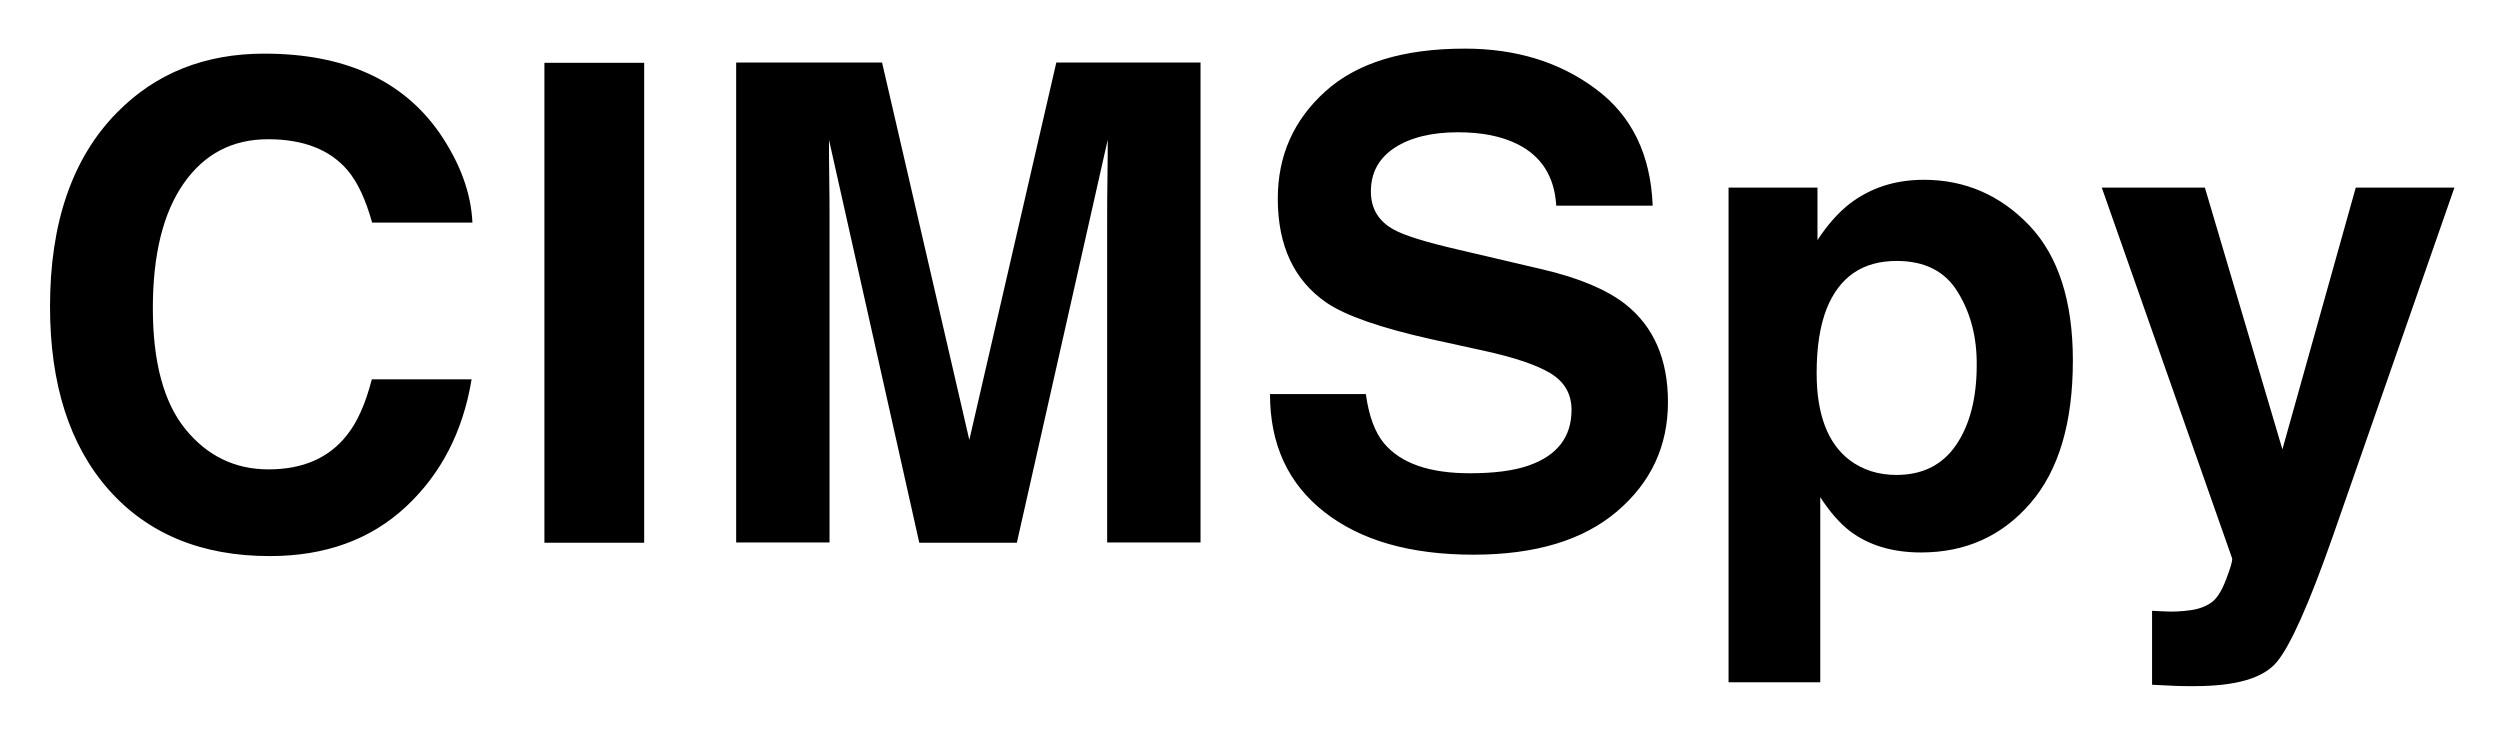
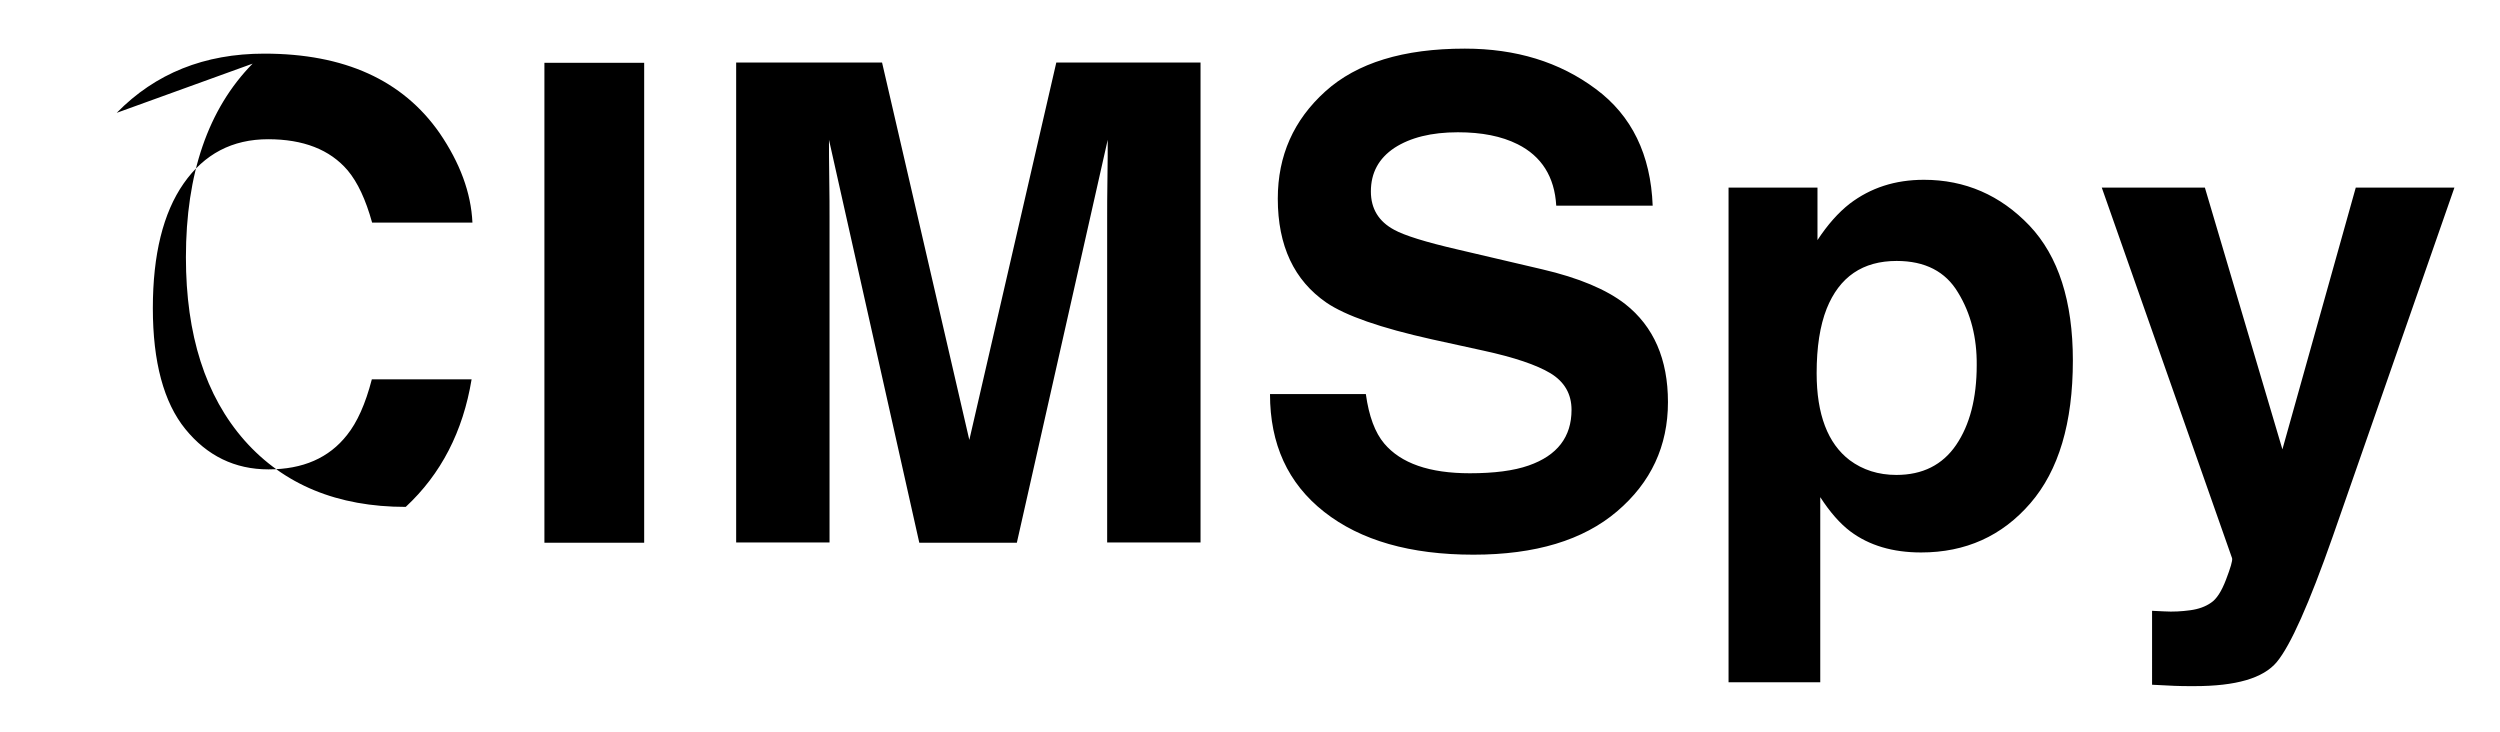
<svg xmlns="http://www.w3.org/2000/svg" role="img" viewBox="99.27 117.02 89.96 26.34">
  <title>CIMSpy logo</title>
  <style>svg {enable-background:new 0 0 288 264}</style>
-   <path d="M103.47 121.08c1.39-1.42 3.16-2.13 5.31-2.13 2.88 0 4.98.95 6.31 2.86.73 1.07 1.13 2.14 1.18 3.22h-3.61c-.23-.83-.52-1.45-.88-1.88-.64-.75-1.6-1.12-2.86-1.12-1.29 0-2.3.53-3.04 1.59-.74 1.06-1.11 2.56-1.11 4.49s.39 3.39 1.17 4.35c.78.96 1.78 1.45 2.99 1.45 1.24 0 2.18-.41 2.83-1.24.36-.45.66-1.11.89-2h3.59c-.31 1.88-1.1 3.41-2.37 4.59s-2.9 1.77-4.89 1.77c-2.46 0-4.39-.8-5.8-2.39-1.41-1.6-2.11-3.8-2.11-6.59 0-3.01.8-5.34 2.4-6.97zm18.98 15.47h-3.59v-17.27h3.59v17.27zm14.83-17.28h5.19v17.27h-3.36v-11.68c0-.34 0-.81.01-1.41s.01-1.07.01-1.4l-3.27 14.5h-3.51l-3.25-14.5c0 .33 0 .79.01 1.4s.01 1.08.01 1.41v11.68h-3.36v-17.27h5.25l3.14 13.58 3.13-13.58zm11.14 11.94c.11.79.33 1.38.66 1.77.6.71 1.62 1.07 3.08 1.07.87 0 1.58-.09 2.12-.28 1.03-.36 1.54-1.03 1.54-2 0-.57-.25-1.01-.76-1.32-.5-.3-1.3-.57-2.4-.81l-1.87-.41c-1.84-.41-3.1-.85-3.79-1.32-1.16-.8-1.75-2.04-1.75-3.74 0-1.55.57-2.83 1.71-3.86s2.81-1.54 5.02-1.54c1.84 0 3.41.48 4.71 1.45 1.3.96 1.98 2.37 2.05 4.2h-3.47c-.06-1.04-.53-1.78-1.39-2.21-.58-.29-1.29-.43-2.15-.43-.95 0-1.71.19-2.28.56-.57.38-.85.9-.85 1.57 0 .62.28 1.08.84 1.38.36.2 1.12.44 2.29.71l3.03.71c1.33.31 2.32.73 2.99 1.25 1.03.81 1.54 1.99 1.54 3.53 0 1.58-.61 2.89-1.83 3.93s-2.94 1.56-5.17 1.56c-2.27 0-4.06-.51-5.37-1.54s-1.95-2.44-1.95-4.24h3.45zm23.88-6.07c1.04 1.1 1.56 2.72 1.56 4.85 0 2.25-.51 3.96-1.53 5.14s-2.33 1.77-3.93 1.77c-1.02 0-1.87-.25-2.55-.76-.37-.28-.73-.69-1.08-1.23v6.66h-3.3v-17.8h3.2v1.89c.36-.55.75-.99 1.16-1.31.75-.57 1.63-.86 2.67-.86 1.48 0 2.75.55 3.8 1.65zm-2.57 2.41c-.45-.76-1.19-1.14-2.21-1.14-1.22 0-2.06.57-2.52 1.72-.24.61-.36 1.38-.36 2.32 0 1.48.4 2.53 1.19 3.13.47.35 1.03.53 1.68.53.94 0 1.66-.36 2.15-1.08s.74-1.68.74-2.87c.01-.98-.21-1.86-.67-2.61zm6.99 11.45l.42.02c.33.02.64 0 .94-.04s.55-.13.75-.27c.2-.13.38-.41.54-.83s.24-.68.22-.77l-4.69-13.34h3.71l2.79 9.42 2.64-9.42h3.55l-4.38 12.56c-.85 2.42-1.52 3.92-2.01 4.51s-1.48.87-2.96.87c-.3 0-.54 0-.72-.01s-.45-.02-.81-.04V139z" />
+   <path d="M103.47 121.08c1.39-1.42 3.16-2.13 5.31-2.13 2.88 0 4.98.95 6.31 2.86.73 1.07 1.13 2.14 1.18 3.22h-3.61c-.23-.83-.52-1.45-.88-1.88-.64-.75-1.6-1.12-2.86-1.12-1.29 0-2.3.53-3.04 1.59-.74 1.06-1.11 2.56-1.11 4.49s.39 3.39 1.17 4.35c.78.96 1.78 1.45 2.99 1.45 1.24 0 2.18-.41 2.83-1.24.36-.45.66-1.11.89-2h3.59c-.31 1.88-1.1 3.41-2.37 4.59c-2.46 0-4.39-.8-5.8-2.39-1.41-1.6-2.11-3.8-2.11-6.59 0-3.01.8-5.34 2.4-6.97zm18.98 15.47h-3.59v-17.27h3.59v17.27zm14.83-17.28h5.19v17.27h-3.36v-11.68c0-.34 0-.81.01-1.41s.01-1.07.01-1.4l-3.27 14.5h-3.51l-3.25-14.5c0 .33 0 .79.01 1.4s.01 1.08.01 1.41v11.68h-3.36v-17.27h5.25l3.14 13.58 3.13-13.58zm11.14 11.94c.11.79.33 1.38.66 1.77.6.71 1.62 1.07 3.08 1.07.87 0 1.58-.09 2.12-.28 1.03-.36 1.54-1.03 1.54-2 0-.57-.25-1.01-.76-1.32-.5-.3-1.3-.57-2.4-.81l-1.87-.41c-1.84-.41-3.1-.85-3.79-1.32-1.16-.8-1.75-2.04-1.75-3.74 0-1.55.57-2.83 1.71-3.86s2.81-1.54 5.02-1.54c1.84 0 3.41.48 4.71 1.45 1.3.96 1.98 2.37 2.05 4.2h-3.47c-.06-1.04-.53-1.78-1.39-2.21-.58-.29-1.29-.43-2.15-.43-.95 0-1.71.19-2.28.56-.57.38-.85.9-.85 1.57 0 .62.28 1.08.84 1.38.36.2 1.12.44 2.29.71l3.03.71c1.33.31 2.32.73 2.99 1.25 1.03.81 1.54 1.99 1.54 3.53 0 1.58-.61 2.89-1.83 3.93s-2.94 1.56-5.17 1.56c-2.27 0-4.06-.51-5.37-1.54s-1.95-2.44-1.95-4.24h3.45zm23.88-6.07c1.04 1.1 1.56 2.72 1.56 4.85 0 2.25-.51 3.96-1.53 5.14s-2.33 1.77-3.93 1.77c-1.02 0-1.87-.25-2.55-.76-.37-.28-.73-.69-1.08-1.23v6.66h-3.3v-17.8h3.2v1.89c.36-.55.75-.99 1.16-1.31.75-.57 1.63-.86 2.67-.86 1.48 0 2.75.55 3.8 1.65zm-2.57 2.41c-.45-.76-1.19-1.14-2.21-1.14-1.22 0-2.06.57-2.52 1.72-.24.61-.36 1.38-.36 2.32 0 1.48.4 2.53 1.19 3.13.47.35 1.03.53 1.68.53.94 0 1.66-.36 2.15-1.08s.74-1.68.74-2.87c.01-.98-.21-1.86-.67-2.61zm6.99 11.45l.42.02c.33.02.64 0 .94-.04s.55-.13.75-.27c.2-.13.38-.41.54-.83s.24-.68.22-.77l-4.69-13.34h3.71l2.79 9.42 2.64-9.42h3.55l-4.38 12.56c-.85 2.42-1.52 3.92-2.01 4.51s-1.48.87-2.96.87c-.3 0-.54 0-.72-.01s-.45-.02-.81-.04V139z" />
</svg>